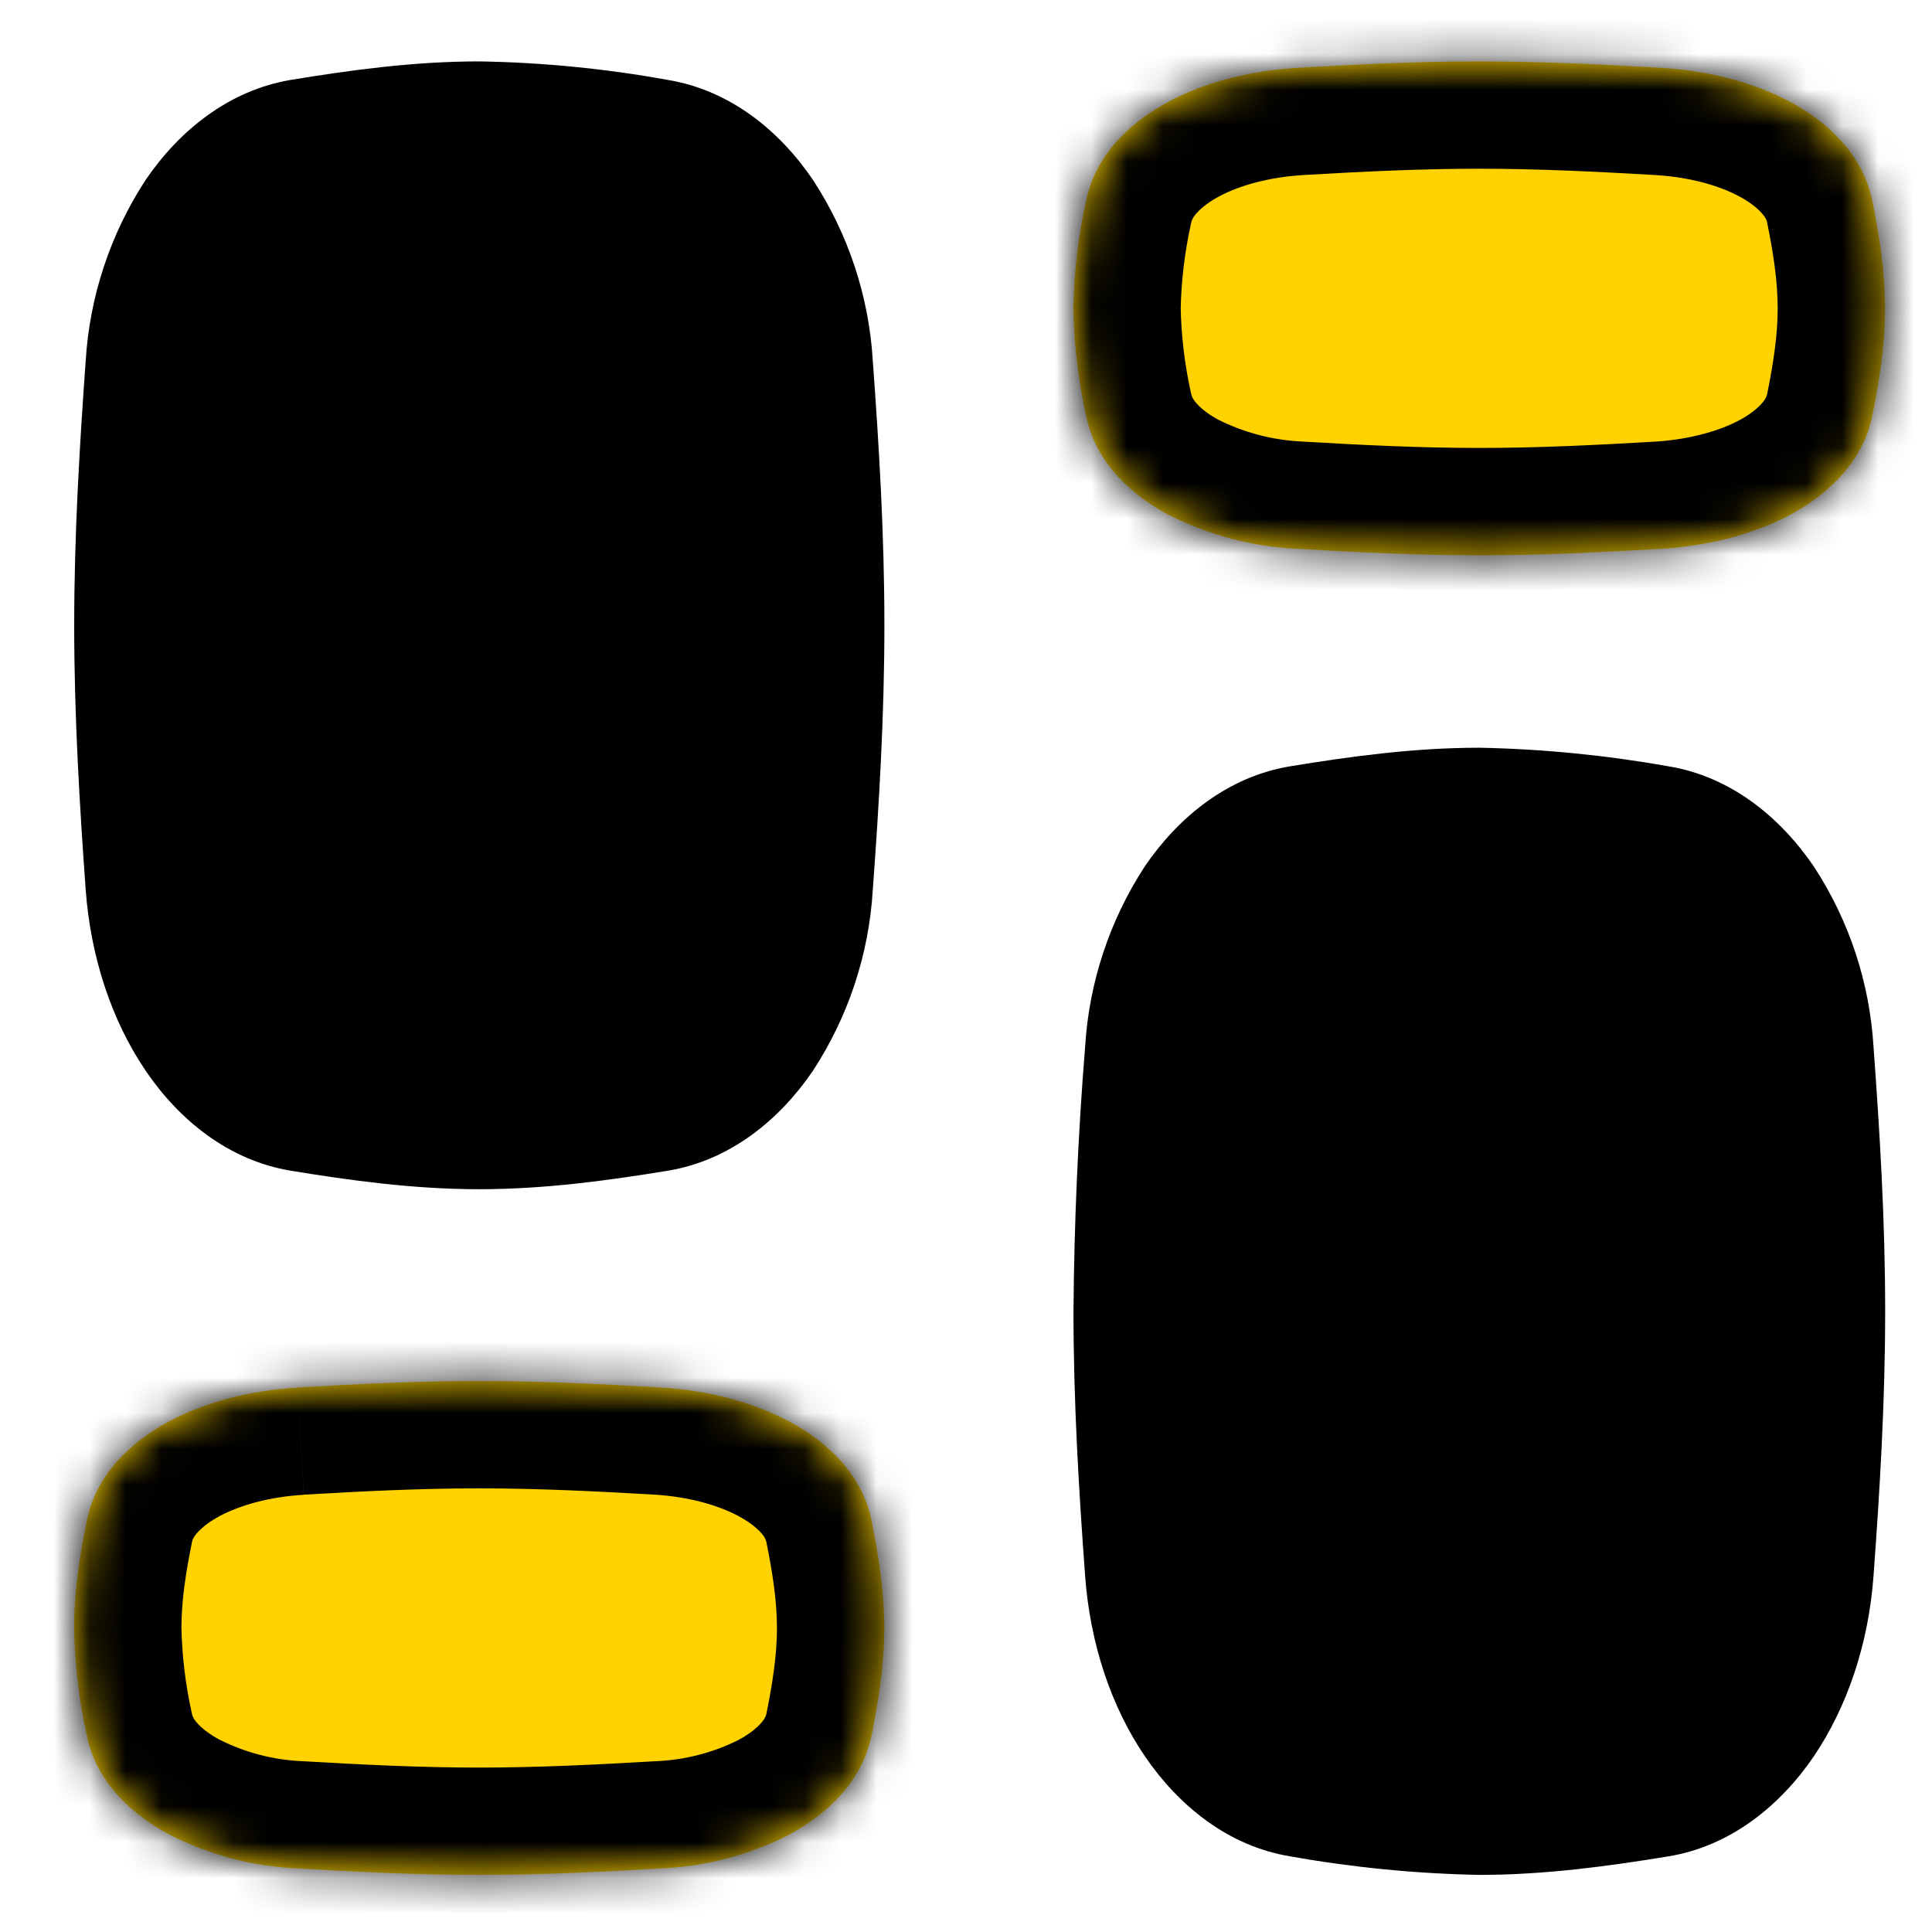
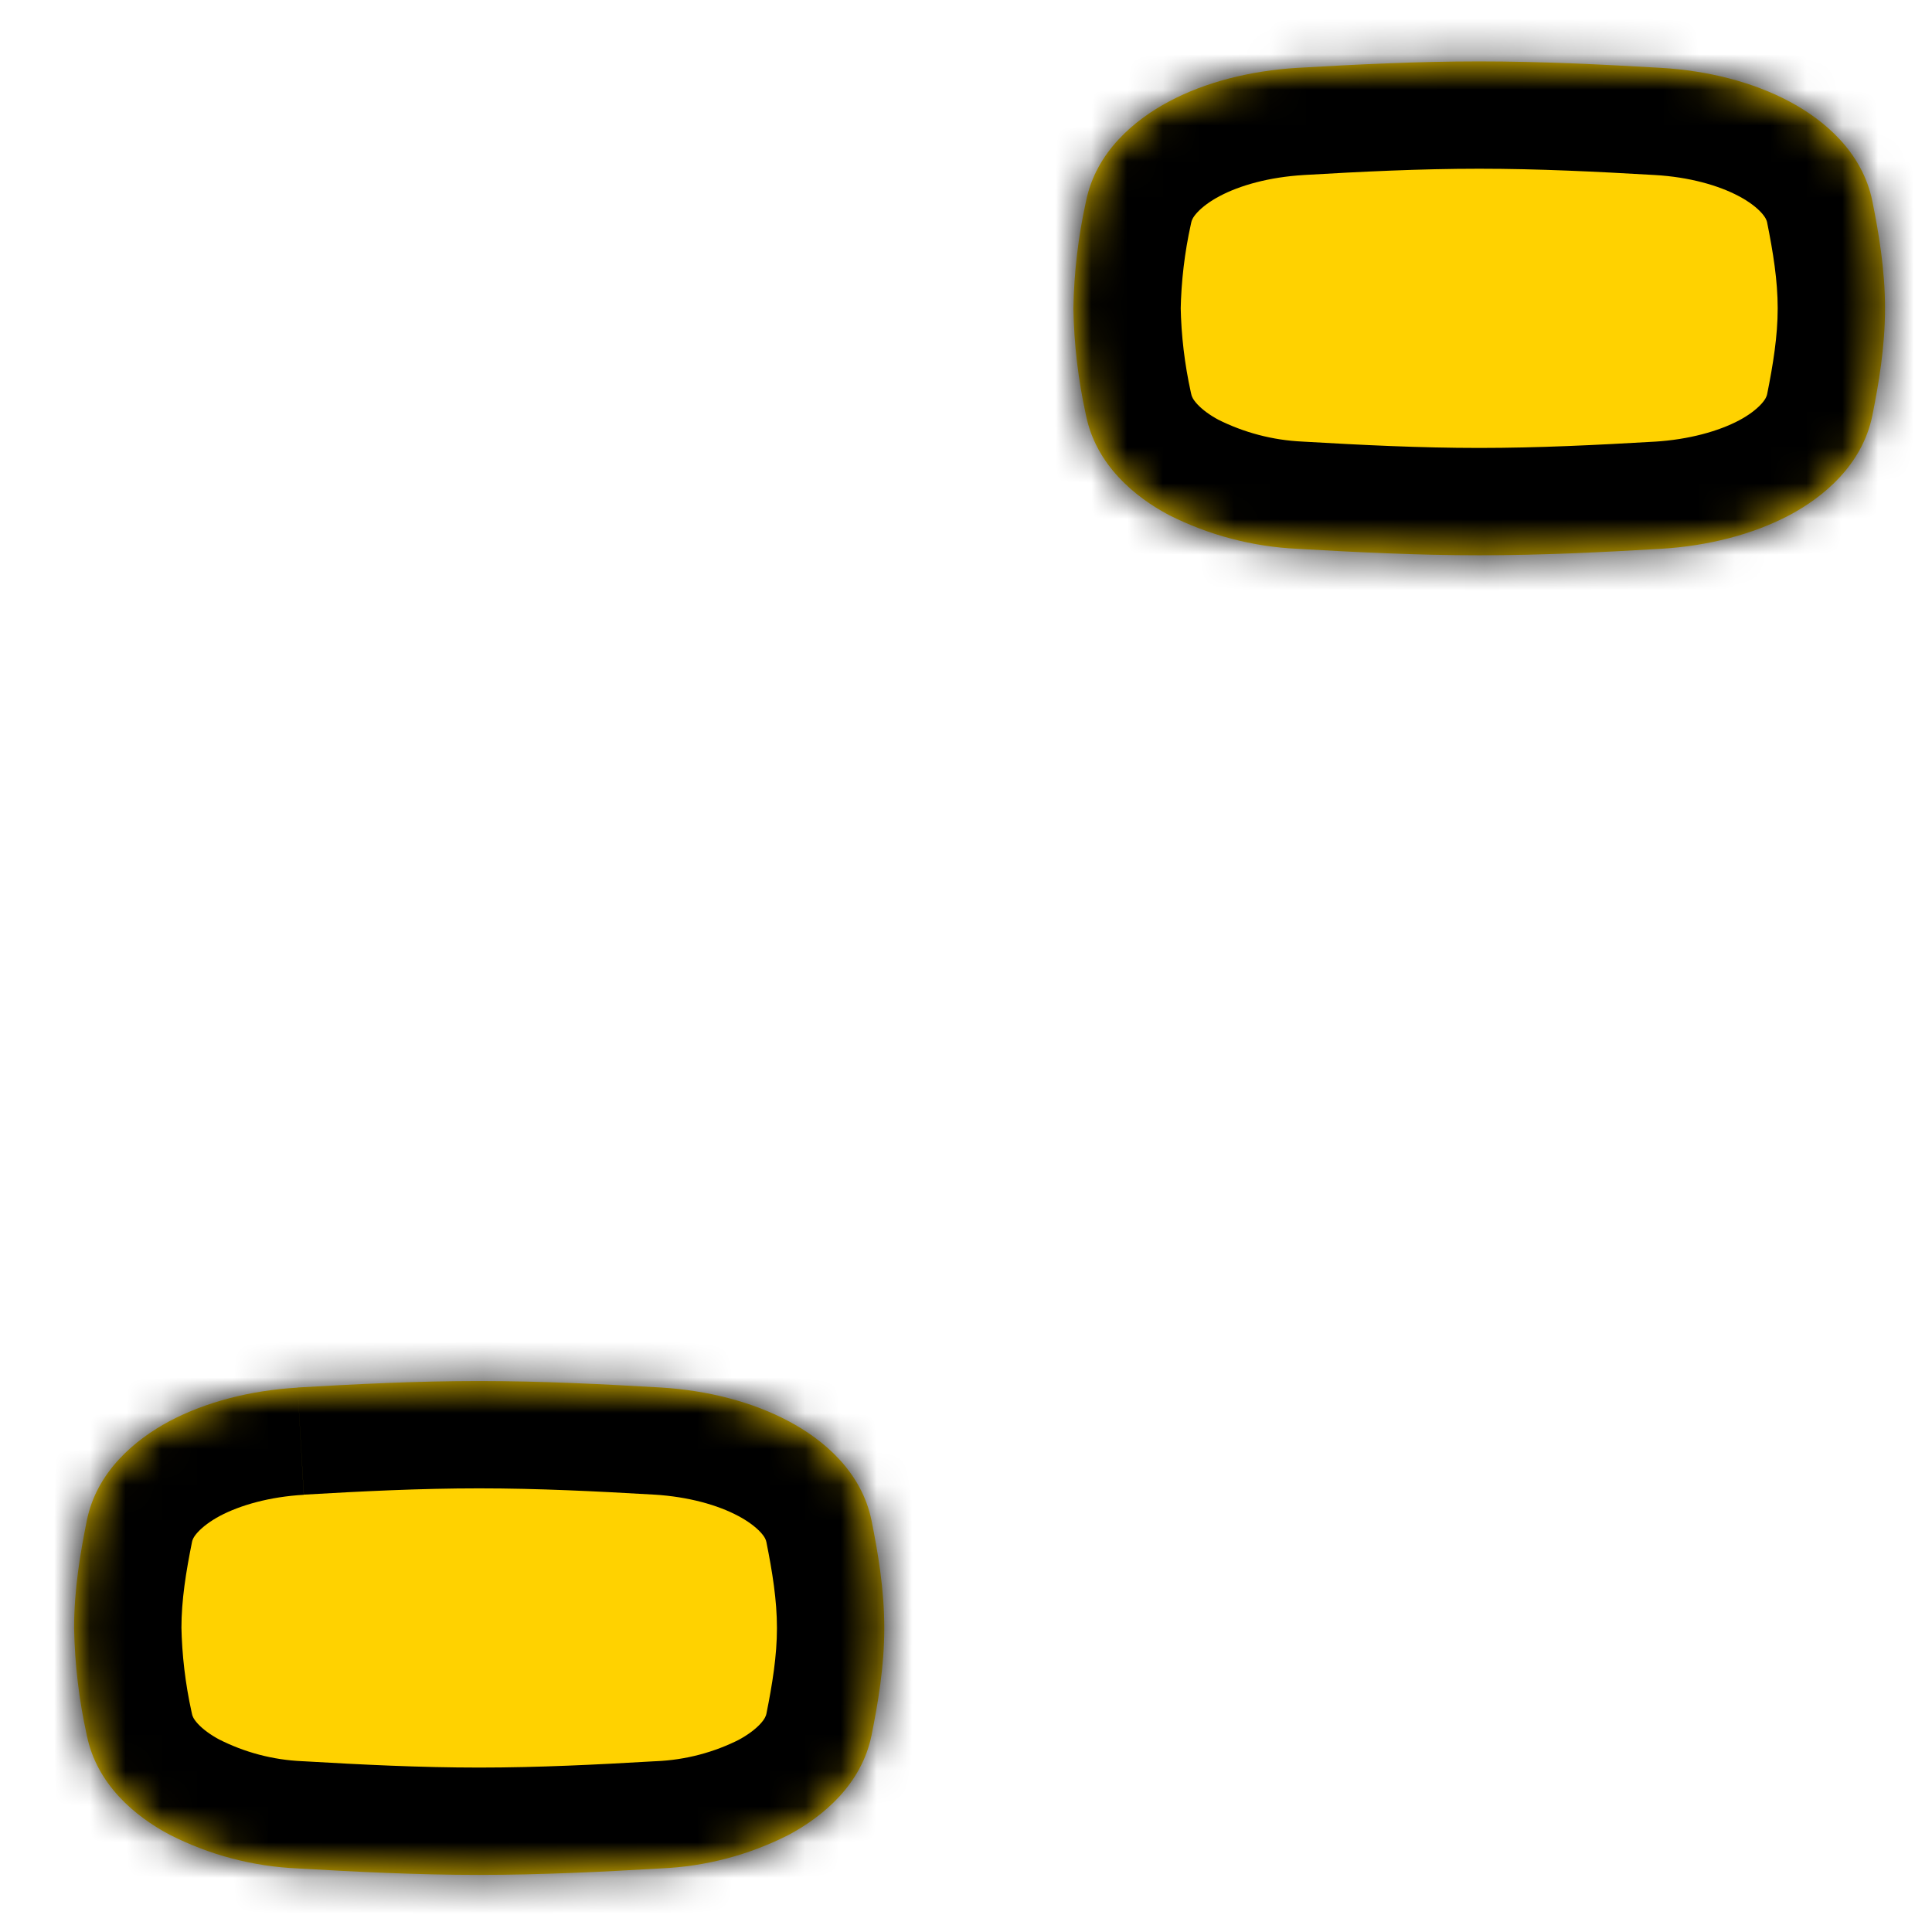
<svg xmlns="http://www.w3.org/2000/svg" width="54" height="54" viewBox="0 0 54 54" fill="none">
-   <path fill-rule="evenodd" clip-rule="evenodd" d="M13.395 1.716C11.545 1.716 9.767 1.965 8.129 2.233C6.393 2.524 5.003 3.656 4.067 5.034C3.082 6.544 2.506 8.285 2.395 10.085C2.225 12.459 2.074 14.935 2.074 17.48C2.074 20.024 2.225 22.5 2.395 24.871C2.535 26.758 3.124 28.532 4.067 29.921C5.003 31.303 6.389 32.435 8.129 32.722C9.767 32.99 11.549 33.239 13.395 33.239C15.245 33.239 17.026 32.99 18.665 32.722C20.401 32.435 21.79 31.303 22.726 29.921C23.712 28.411 24.287 26.671 24.395 24.871C24.569 22.496 24.719 20.02 24.719 17.48C24.719 14.939 24.569 12.459 24.395 10.085C24.287 8.285 23.712 6.544 22.726 5.034C21.79 3.652 20.405 2.52 18.661 2.233C16.922 1.918 15.161 1.745 13.395 1.716ZM41.348 52.404C43.197 52.404 44.986 52.155 46.625 51.887C48.365 51.604 49.754 50.472 50.694 49.094C51.638 47.697 52.23 45.931 52.366 44.039C52.54 41.669 52.691 39.192 52.691 36.652C52.691 34.111 52.54 31.635 52.366 29.265C52.259 27.464 51.682 25.723 50.694 24.214C49.75 22.832 48.365 21.7 46.625 21.417C44.882 21.107 43.117 20.934 41.348 20.899C39.498 20.899 37.709 21.149 36.07 21.417C34.33 21.7 32.941 22.832 32.001 24.21C31.014 25.721 30.437 27.463 30.329 29.265C30.131 31.722 30.023 34.186 30.004 36.652C30.004 39.192 30.155 41.669 30.329 44.039C30.465 45.927 31.054 47.701 32.001 49.09C32.945 50.472 34.33 51.604 36.07 51.887C37.813 52.197 39.578 52.37 41.348 52.404Z" fill="black" />
  <mask id="path-2-inside-1_1777_6798" fill="white">
    <path fill-rule="evenodd" clip-rule="evenodd" d="M46.429 15.339C44.802 15.434 43.096 15.52 41.344 15.52C39.592 15.52 37.886 15.434 36.259 15.339C35.011 15.281 33.789 14.959 32.673 14.396C31.714 13.89 30.635 12.991 30.355 11.613C30.137 10.629 30.018 9.625 30.001 8.616C30.019 7.609 30.138 6.606 30.355 5.623C30.635 4.241 31.714 3.347 32.673 2.837C33.692 2.293 34.949 1.976 36.259 1.897C37.886 1.803 39.592 1.716 41.344 1.716C43.096 1.716 44.802 1.803 46.429 1.897C47.735 1.973 48.995 2.293 50.015 2.837C50.974 3.347 52.053 4.241 52.333 5.623C52.51 6.506 52.687 7.533 52.687 8.616C52.687 9.7 52.51 10.73 52.333 11.613C52.053 12.991 50.974 13.89 50.015 14.399C48.995 14.939 47.735 15.26 46.429 15.339ZM8.318 38.781C9.941 38.687 11.643 38.6 13.391 38.6C15.139 38.6 16.841 38.687 18.468 38.781C19.774 38.86 21.028 39.181 22.047 39.725C23.006 40.234 24.085 41.129 24.361 42.507C24.538 43.39 24.716 44.417 24.716 45.504C24.716 46.587 24.538 47.614 24.361 48.497C24.082 49.875 23.006 50.77 22.047 51.283C20.936 51.85 19.715 52.171 18.468 52.223C16.845 52.318 15.139 52.404 13.391 52.404C11.643 52.404 9.941 52.318 8.318 52.223C7.071 52.169 5.851 51.847 4.739 51.279C3.777 50.77 2.701 49.875 2.425 48.497C2.208 47.514 2.089 46.511 2.071 45.504C2.071 44.417 2.248 43.39 2.425 42.507C2.701 41.129 3.777 40.234 4.739 39.721C5.759 39.181 7.012 38.86 8.318 38.785" />
  </mask>
  <path fill-rule="evenodd" clip-rule="evenodd" d="M46.429 15.339C44.802 15.434 43.096 15.52 41.344 15.52C39.592 15.52 37.886 15.434 36.259 15.339C35.011 15.281 33.789 14.959 32.673 14.396C31.714 13.89 30.635 12.991 30.355 11.613C30.137 10.629 30.018 9.625 30.001 8.616C30.019 7.609 30.138 6.606 30.355 5.623C30.635 4.241 31.714 3.347 32.673 2.837C33.692 2.293 34.949 1.976 36.259 1.897C37.886 1.803 39.592 1.716 41.344 1.716C43.096 1.716 44.802 1.803 46.429 1.897C47.735 1.973 48.995 2.293 50.015 2.837C50.974 3.347 52.053 4.241 52.333 5.623C52.51 6.506 52.687 7.533 52.687 8.616C52.687 9.7 52.51 10.73 52.333 11.613C52.053 12.991 50.974 13.89 50.015 14.399C48.995 14.939 47.735 15.26 46.429 15.339ZM8.318 38.781C9.941 38.687 11.643 38.6 13.391 38.6C15.139 38.6 16.841 38.687 18.468 38.781C19.774 38.86 21.028 39.181 22.047 39.725C23.006 40.234 24.085 41.129 24.361 42.507C24.538 43.39 24.716 44.417 24.716 45.504C24.716 46.587 24.538 47.614 24.361 48.497C24.082 49.875 23.006 50.77 22.047 51.283C20.936 51.85 19.715 52.171 18.468 52.223C16.845 52.318 15.139 52.404 13.391 52.404C11.643 52.404 9.941 52.318 8.318 52.223C7.071 52.169 5.851 51.847 4.739 51.279C3.777 50.77 2.701 49.875 2.425 48.497C2.208 47.514 2.089 46.511 2.071 45.504C2.071 44.417 2.248 43.39 2.425 42.507C2.701 41.129 3.777 40.234 4.739 39.721C5.759 39.181 7.012 38.86 8.318 38.785" fill="#FFD200" />
  <path d="M46.429 15.339L46.602 18.334L46.61 18.334L46.429 15.339ZM36.259 15.339L36.433 12.344L36.416 12.343L36.4 12.342L36.259 15.339ZM32.673 14.396L31.273 17.049L31.297 17.061L31.32 17.073L32.673 14.396ZM30.355 11.613L33.296 11.017L33.29 10.991L33.284 10.965L30.355 11.613ZM30.001 8.616L27.001 8.562L27 8.616L27.001 8.669L30.001 8.616ZM30.355 5.623L33.284 6.272L33.29 6.244L33.296 6.217L30.355 5.623ZM32.673 2.837L34.081 5.486L34.085 5.484L32.673 2.837ZM36.259 1.897L36.086 -1.098L36.078 -1.098L36.259 1.897ZM46.429 1.897L46.255 4.892L46.255 4.892L46.429 1.897ZM50.015 2.837L48.603 5.484L48.607 5.486L50.015 2.837ZM52.333 5.623L55.274 5.032L55.273 5.028L52.333 5.623ZM52.333 11.613L55.273 12.21L55.274 12.204L52.333 11.613ZM50.015 14.399L51.419 17.05L51.423 17.048L50.015 14.399ZM18.468 38.781L18.65 35.786L18.642 35.786L18.468 38.781ZM22.047 39.725L20.635 42.372L20.639 42.374L22.047 39.725ZM24.361 42.507L21.419 43.095L21.42 43.097L24.361 42.507ZM24.361 48.497L27.301 49.093L27.302 49.088L24.361 48.497ZM22.047 51.283L23.41 53.956L23.437 53.942L23.463 53.928L22.047 51.283ZM18.468 52.223L18.342 49.226L18.318 49.227L18.294 49.228L18.468 52.223ZM8.318 52.223L8.492 49.228L8.47 49.227L8.447 49.226L8.318 52.223ZM4.739 51.279L3.336 53.931L3.355 53.941L3.374 53.95L4.739 51.279ZM2.425 48.497L5.367 47.909L5.361 47.879L5.354 47.849L2.425 48.497ZM2.071 45.504H-0.929V45.531L-0.929 45.558L2.071 45.504ZM2.425 42.507L5.367 43.097L5.367 43.095L2.425 42.507ZM4.739 39.721L3.335 37.07L3.328 37.074L4.739 39.721ZM46.429 15.339L46.255 12.344C44.636 12.438 43.003 12.52 41.344 12.52V15.52V18.52C43.188 18.52 44.967 18.429 46.602 18.334L46.429 15.339ZM41.344 15.52V12.52C39.685 12.52 38.051 12.438 36.433 12.344L36.259 15.339L36.086 18.334C37.721 18.429 39.5 18.52 41.344 18.52V15.52ZM36.259 15.339L36.4 12.342C35.573 12.304 34.764 12.091 34.026 11.718L32.673 14.396L31.32 17.073C32.813 17.827 34.448 18.258 36.119 18.336L36.259 15.339ZM32.673 14.396L34.073 11.742C33.815 11.606 33.603 11.447 33.464 11.297C33.337 11.159 33.306 11.07 33.296 11.017L30.355 11.613L27.415 12.21C27.954 14.866 29.963 16.358 31.273 17.049L32.673 14.396ZM30.355 11.613L33.284 10.965C33.11 10.176 33.014 9.371 33 8.563L30.001 8.616L27.001 8.669C27.023 9.878 27.165 11.082 27.426 12.262L30.355 11.613ZM30.001 8.616L33 8.67C33.015 7.863 33.11 7.06 33.284 6.272L30.355 5.623L27.426 4.974C27.165 6.153 27.023 7.355 27.001 8.562L30.001 8.616ZM30.355 5.623L33.296 6.217C33.307 6.163 33.337 6.075 33.464 5.938C33.603 5.787 33.816 5.627 34.081 5.486L32.673 2.837L31.265 0.188C29.967 0.878 27.953 2.365 27.415 5.028L30.355 5.623ZM32.673 2.837L34.085 5.484C34.651 5.182 35.47 4.95 36.441 4.892L36.259 1.897L36.078 -1.098C34.429 -0.998 32.734 -0.596 31.261 0.19L32.673 2.837ZM36.259 1.897L36.433 4.892C38.051 4.798 39.685 4.716 41.344 4.716V1.716V-1.284C39.5 -1.284 37.721 -1.193 36.086 -1.098L36.259 1.897ZM41.344 1.716V4.716C43.003 4.716 44.636 4.798 46.255 4.892L46.429 1.897L46.602 -1.098C44.967 -1.193 43.188 -1.284 41.344 -1.284V1.716ZM46.429 1.897L46.255 4.892C47.211 4.947 48.033 5.18 48.603 5.484L50.015 2.837L51.426 0.19C49.958 -0.594 48.258 -1.002 46.602 -1.098L46.429 1.897ZM50.015 2.837L48.607 5.486C48.872 5.627 49.085 5.787 49.224 5.938C49.35 6.075 49.381 6.163 49.392 6.217L52.333 5.623L55.273 5.028C54.734 2.365 52.721 0.878 51.423 0.188L50.015 2.837ZM52.333 5.623L49.391 6.214C49.559 7.051 49.687 7.841 49.687 8.616H52.687H55.687C55.687 7.225 55.46 5.961 55.274 5.032L52.333 5.623ZM52.687 8.616H49.687C49.687 9.393 49.559 10.186 49.391 11.023L52.333 11.613L55.274 12.204C55.461 11.274 55.687 10.007 55.687 8.616H52.687ZM52.333 11.613L49.392 11.017C49.382 11.07 49.351 11.159 49.223 11.298C49.083 11.45 48.869 11.611 48.607 11.75L50.015 14.399L51.423 17.048C52.724 16.357 54.734 14.866 55.273 12.21L52.333 11.613ZM50.015 14.399L48.611 11.748C48.037 12.052 47.208 12.286 46.247 12.345L46.429 15.339L46.61 18.334C48.261 18.233 49.955 17.826 51.419 17.05L50.015 14.399ZM8.318 38.781L8.492 41.776C10.107 41.682 11.736 41.6 13.391 41.6V38.6V35.6C11.551 35.6 9.775 35.691 8.144 35.786L8.318 38.781ZM13.391 38.6V41.6C15.047 41.6 16.676 41.682 18.295 41.776L18.468 38.781L18.642 35.786C17.007 35.691 15.232 35.6 13.391 35.6V38.6ZM18.468 38.781L18.287 41.775C19.245 41.834 20.063 42.066 20.635 42.372L22.047 39.725L23.459 37.078C21.993 36.296 20.304 35.887 18.65 35.786L18.468 38.781ZM22.047 39.725L20.639 42.374C20.904 42.515 21.117 42.675 21.256 42.825C21.382 42.961 21.41 43.047 21.419 43.095L24.361 42.507L27.303 41.918C26.77 39.252 24.75 37.764 23.455 37.075L22.047 39.725ZM24.361 42.507L21.42 43.097C21.588 43.935 21.716 44.724 21.716 45.504H24.716H27.716C27.716 44.109 27.489 42.845 27.302 41.916L24.361 42.507ZM24.716 45.504H21.716C21.716 46.28 21.588 47.069 21.42 47.907L24.361 48.497L27.302 49.088C27.489 48.159 27.716 46.895 27.716 45.504H24.716ZM24.361 48.497L21.421 47.901C21.41 47.955 21.379 48.044 21.252 48.182C21.113 48.334 20.898 48.495 20.631 48.638L22.047 51.283L23.463 53.928C24.757 53.235 26.763 51.749 27.301 49.093L24.361 48.497ZM22.047 51.283L20.684 48.611C19.957 48.982 19.158 49.191 18.342 49.226L18.468 52.223L18.595 55.22C20.272 55.15 21.914 54.718 23.41 53.956L22.047 51.283ZM18.468 52.223L18.294 49.228C16.68 49.322 15.047 49.404 13.391 49.404V52.404V55.404C15.231 55.404 17.011 55.313 18.643 55.218L18.468 52.223ZM13.391 52.404V49.404C11.736 49.404 10.107 49.322 8.492 49.228L8.318 52.223L8.144 55.218C9.775 55.313 11.551 55.404 13.391 55.404V52.404ZM8.318 52.223L8.447 49.226C7.631 49.191 6.832 48.98 6.105 48.608L4.739 51.279L3.374 53.95C4.869 54.715 6.511 55.148 8.189 55.22L8.318 52.223ZM4.739 51.279L6.143 48.628C5.879 48.488 5.667 48.329 5.53 48.18C5.406 48.045 5.377 47.96 5.367 47.909L2.425 48.497L-0.516 49.086C0.016 51.749 2.028 53.239 3.336 53.931L4.739 51.279ZM2.425 48.497L5.354 47.849C5.18 47.06 5.085 46.257 5.07 45.45L2.071 45.504L-0.929 45.558C-0.907 46.765 -0.765 47.967 -0.504 49.146L2.425 48.497ZM2.071 45.504H5.071C5.071 44.724 5.198 43.935 5.367 43.097L2.425 42.507L-0.516 41.916C-0.703 42.845 -0.929 44.109 -0.929 45.504H2.071ZM2.425 42.507L5.367 43.095C5.377 43.044 5.406 42.958 5.531 42.822C5.67 42.672 5.883 42.511 6.151 42.368L4.739 39.721L3.328 37.074C2.028 37.767 0.016 39.255 -0.516 41.918L2.425 42.507ZM4.739 39.721L6.143 42.372C6.72 42.067 7.539 41.835 8.491 41.78L8.318 38.785L8.145 35.79C6.485 35.886 4.797 36.295 3.335 37.07L4.739 39.721Z" fill="black" mask="url(#path-2-inside-1_1777_6798)" />
</svg>